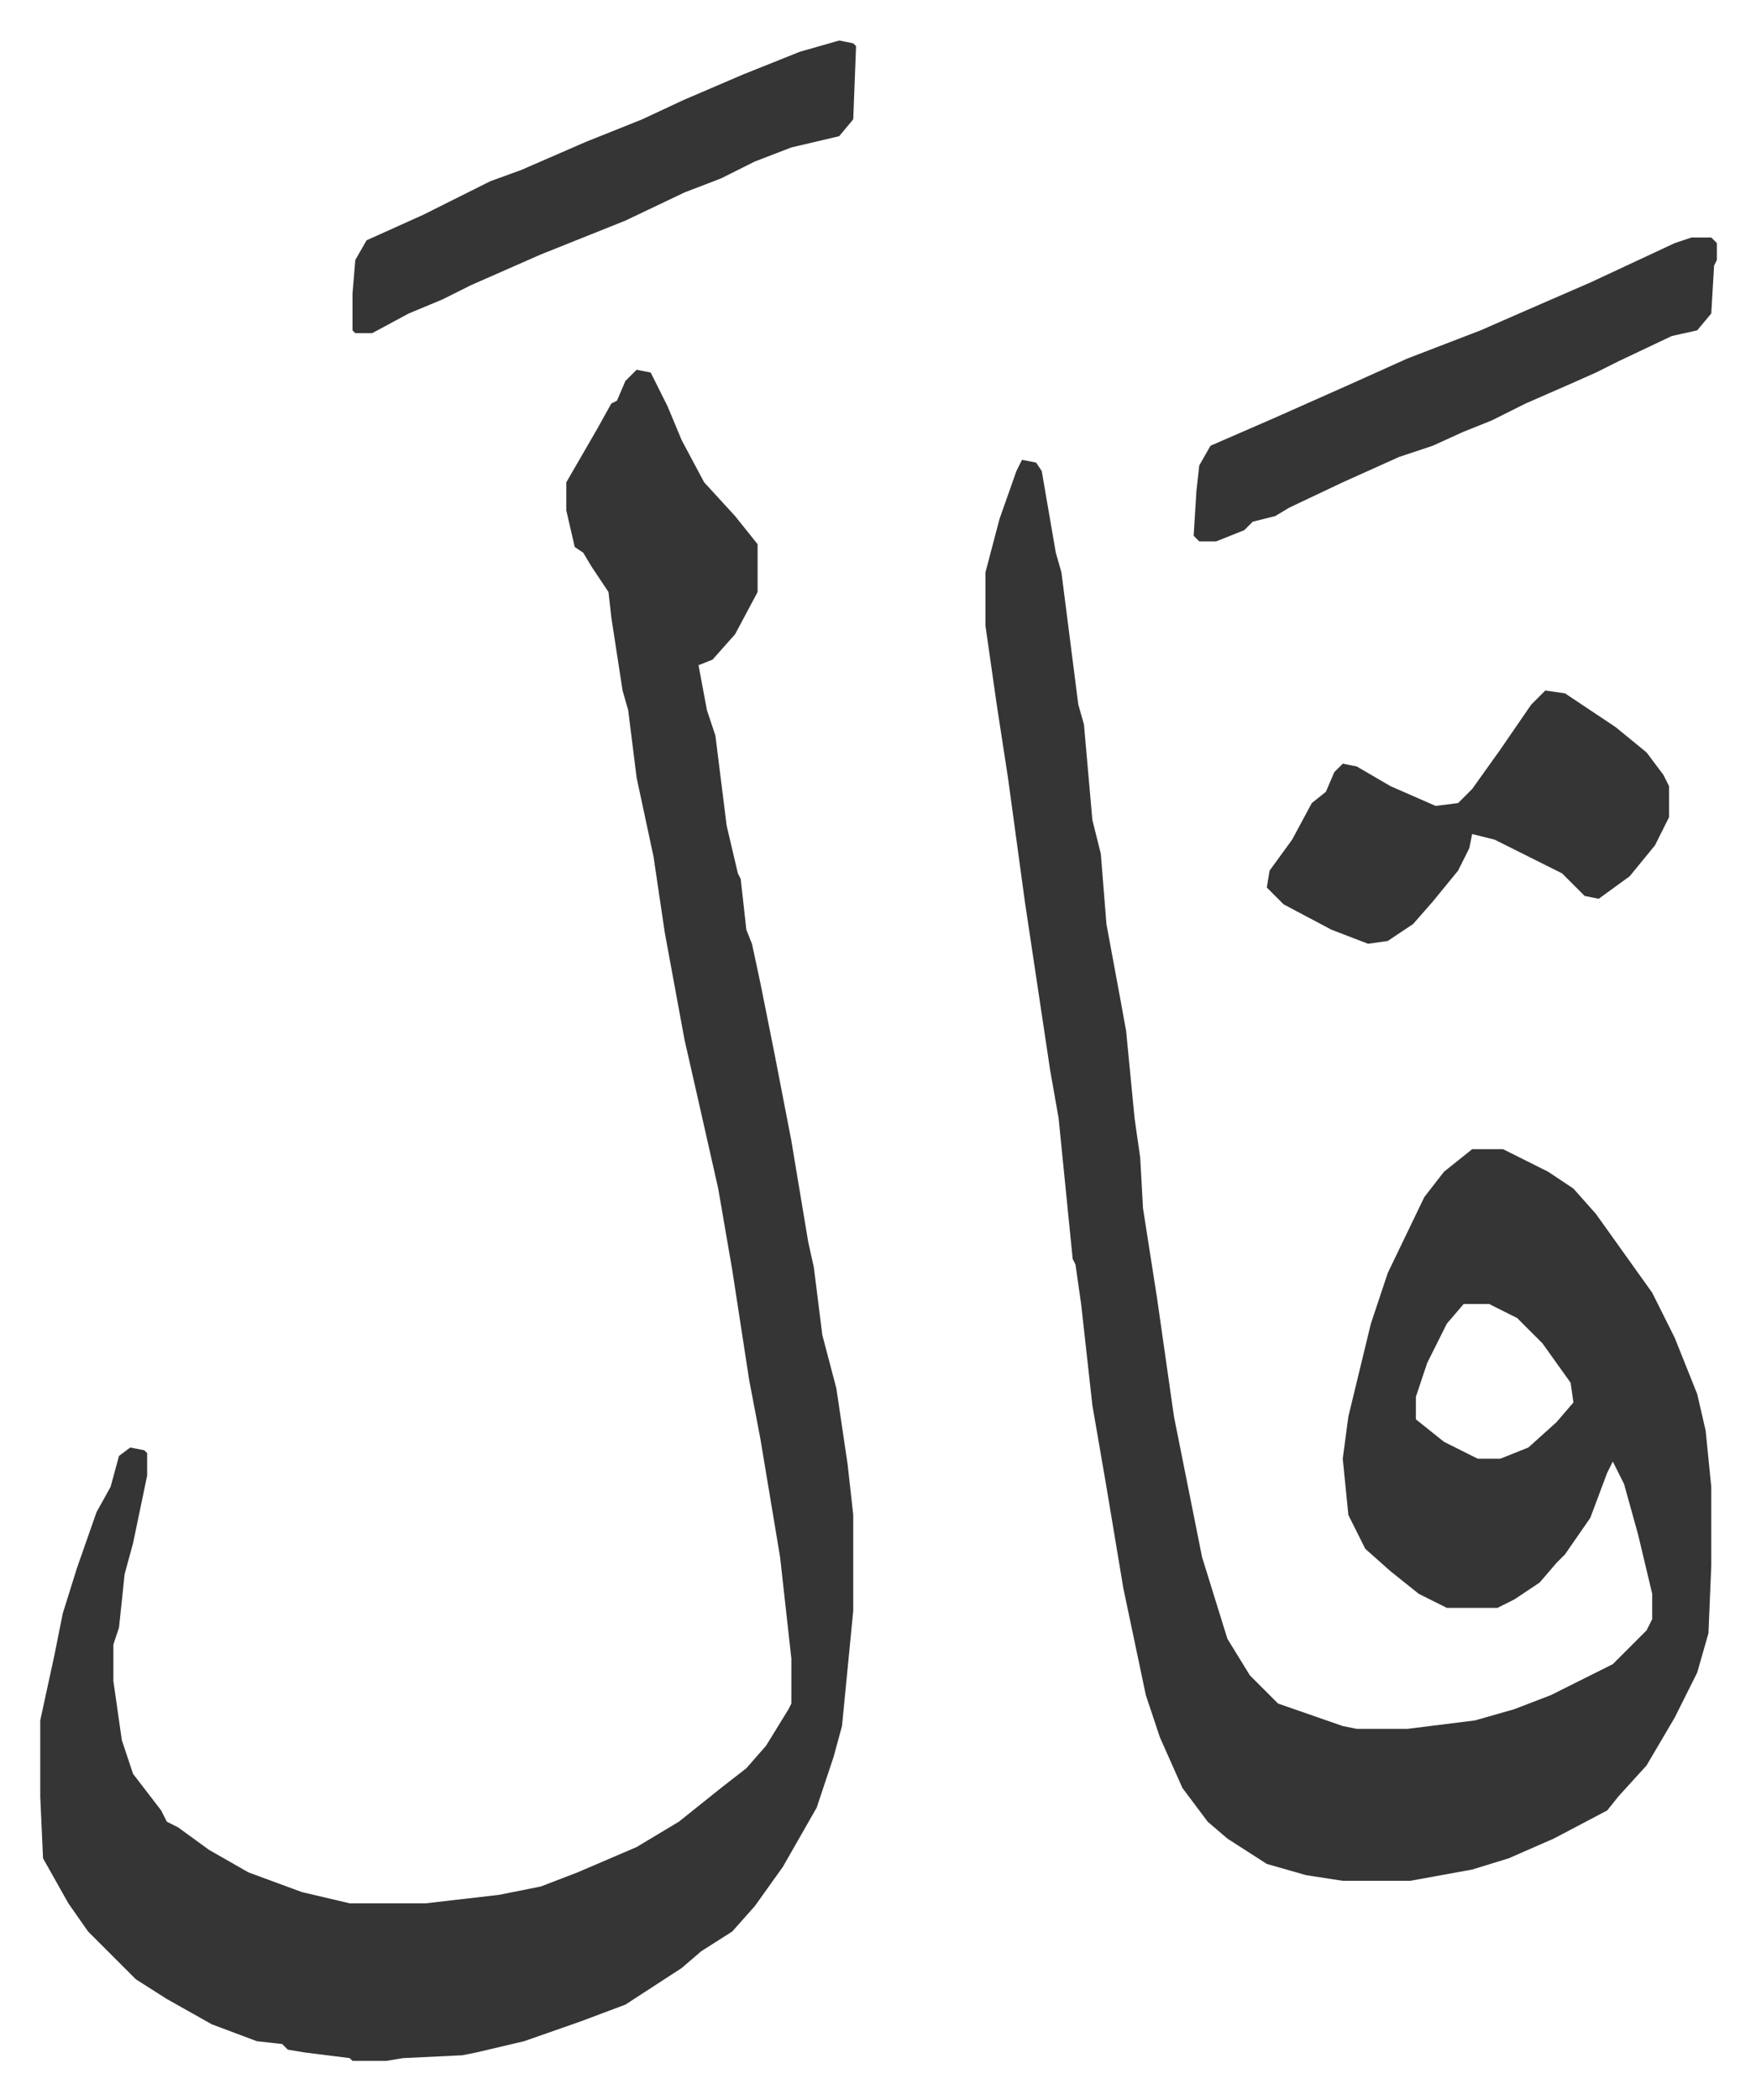
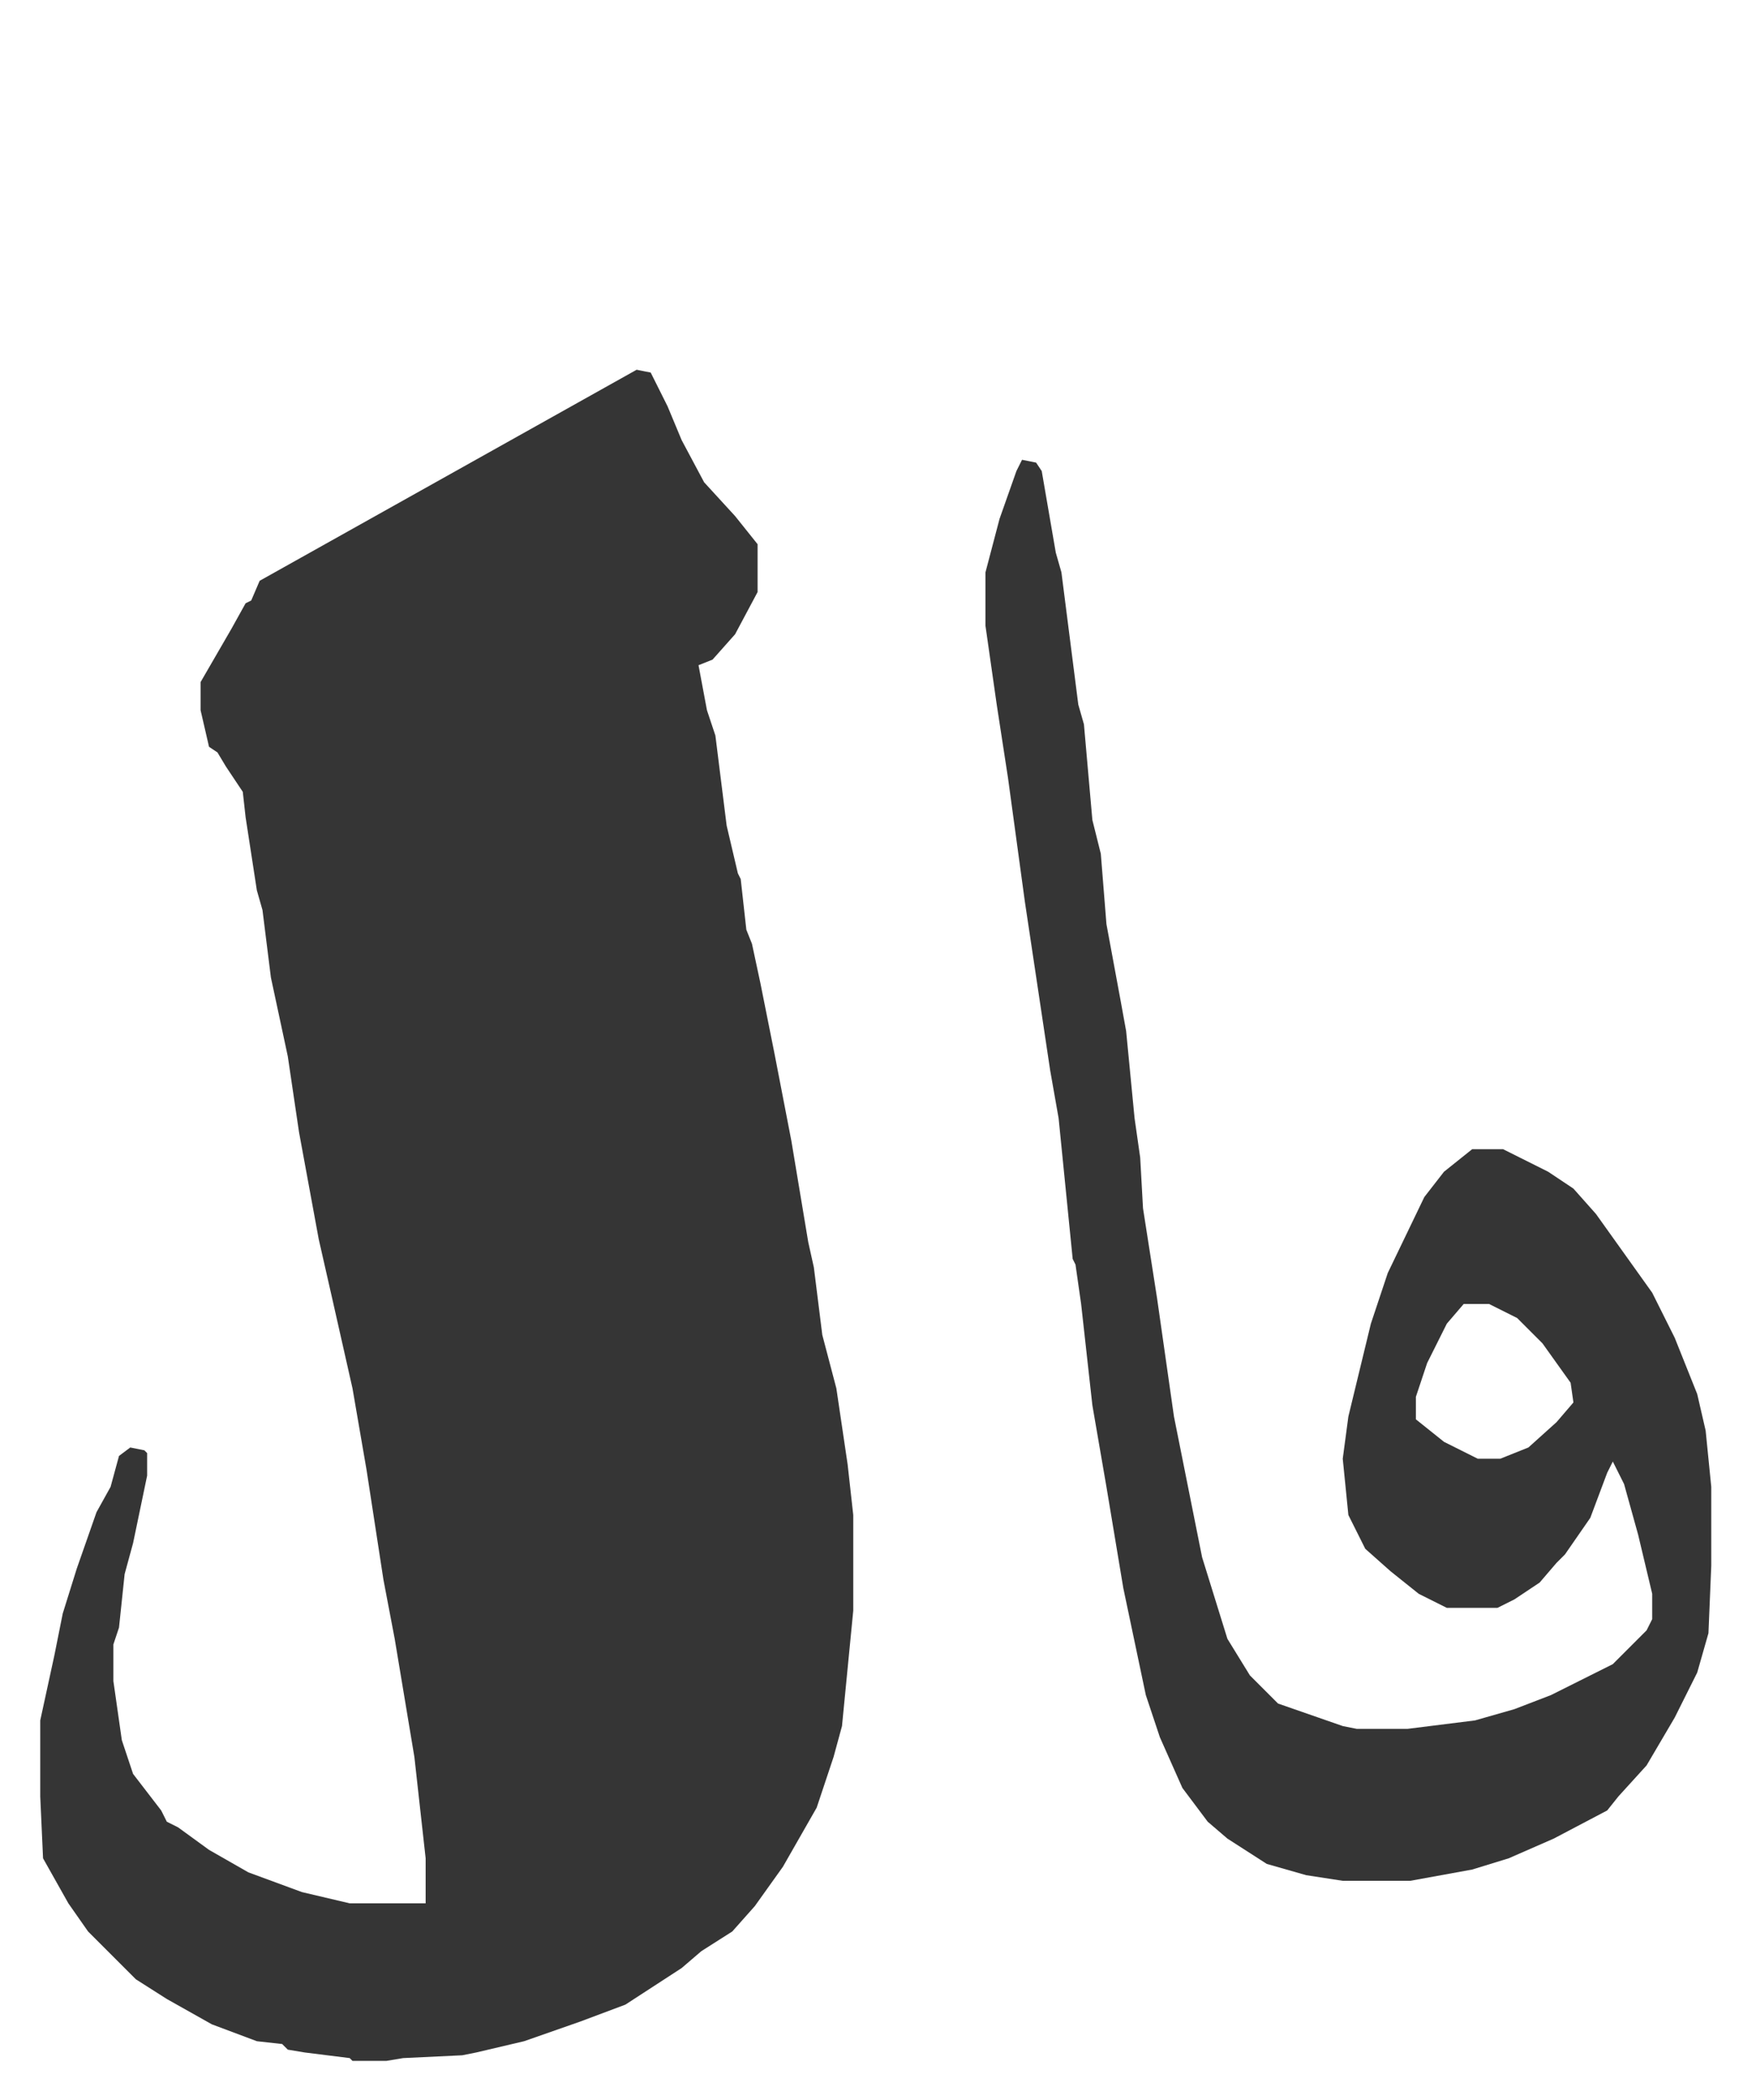
<svg xmlns="http://www.w3.org/2000/svg" viewBox="-14.3 337.6 624.2 746.2">
-   <path fill="#353535" id="rule_normal" d="m349 501 5 1 2 3 5 29 2 7 6 47 2 7 3 34 3 12 2 25 5 27 2 11 3 31 2 14 1 18 5 32 6 42 10 50 9 29 8 13 10 10 23 8 5 1h18l24-3 14-4 13-5 22-11 12-12 2-4v-9l-5-21-5-18-4-8-2 4-6 16-9 13-3 3-6 7-9 6-6 3h-18l-10-5-10-8-9-8-6-12-2-20 2-15 8-33 6-18 13-27 7-9 10-8h11l16 8 9 6 8 9 10 14 10 14 8 16 8 20 3 13 2 20v28l-1 24-4 14-8 16-10 17-10 11-4 5-19 10-16 7-13 4-22 4h-24l-13-2-14-4-14-9-7-6-9-12-8-18-5-15-8-38-6-36-5-29-4-36-2-14-1-2-5-50-3-17-9-60-6-44-4-26-4-28v-19l5-19 6-17zm157 300-6 7-7 14-4 12v8l10 8 12 6h8l10-4 10-9 6-7-1-7-10-14-9-9-10-5zM212 469l5 1 6 12 5 12 8 15 11 12 8 10v17l-8 15-8 9-5 2 3 16 3 9 4 32 4 17 1 2 2 18 2 5 3 14 5 25 6 31 6 36 2 9 3 24 5 19 4 27 2 18v34l-4 41-3 11-6 18-12 21-10 14-8 9-11 7-7 6-20 13-16 6-20 7-17 4-5 1-21 1-6 1h-12l-1-1-16-2-6-1-2-2-9-1-16-6-16-9-11-7-17-17-7-10-9-16-1-22v-27l5-23 3-15 5-16 7-20 5-9 3-11 4-3 5 1 1 1v8l-5 24-3 11-2 19-2 6v13l3 21 4 12 10 13 2 4 4 2 11 8 14 8 19 7 17 4h27l26-3 15-3 13-5 21-9 15-9 15-12 9-7 7-8 8-13 1-2v-16l-4-36-7-42-4-21-6-39-5-29-7-31-5-22-7-38-4-27-6-28-3-24-2-7-4-26-1-9-6-9-3-5-3-2-3-13v-10l11-19 5-9 2-1 3-7z" />
-   <path fill="#353535" id="rule_normal" d="m535 583 7 1 18 12 11 9 6 8 2 4v11l-5 10-9 11-11 8-5-1-8-8-16-8-8-4-8-2-1 5-4 8-9 11-7 8-9 6-7 1-13-5-17-9-6-6 1-6 8-11 7-13 5-4 3-7 3-3 5 1 12 7 16 7 8-1 5-5 10-14 11-16zm52-161h7l2 2v6l-1 2-1 17-5 6-9 2-19 9-8 4-9 4-16 7-12 6-10 4-11 5-12 4-20 9-19 9-5 3-8 2-3 3-10 4h-6l-2-2 1-16 1-9 4-7 23-10 27-12 20-9 26-10 16-7 23-10 30-14zm-303-70 5 1 1 1-1 26-5 6-17 4-13 5-12 6-13 5-21 10-30 12-25 11-10 5-12 5-13 7h-6l-1-1v-13l1-12 4-7 20-9 24-12 11-4 23-10 20-8 15-7 21-9 20-8z" />
+   <path fill="#353535" id="rule_normal" d="m349 501 5 1 2 3 5 29 2 7 6 47 2 7 3 34 3 12 2 25 5 27 2 11 3 31 2 14 1 18 5 32 6 42 10 50 9 29 8 13 10 10 23 8 5 1h18l24-3 14-4 13-5 22-11 12-12 2-4v-9l-5-21-5-18-4-8-2 4-6 16-9 13-3 3-6 7-9 6-6 3h-18l-10-5-10-8-9-8-6-12-2-20 2-15 8-33 6-18 13-27 7-9 10-8h11l16 8 9 6 8 9 10 14 10 14 8 16 8 20 3 13 2 20v28l-1 24-4 14-8 16-10 17-10 11-4 5-19 10-16 7-13 4-22 4h-24l-13-2-14-4-14-9-7-6-9-12-8-18-5-15-8-38-6-36-5-29-4-36-2-14-1-2-5-50-3-17-9-60-6-44-4-26-4-28v-19l5-19 6-17zm157 300-6 7-7 14-4 12v8l10 8 12 6h8l10-4 10-9 6-7-1-7-10-14-9-9-10-5zM212 469l5 1 6 12 5 12 8 15 11 12 8 10v17l-8 15-8 9-5 2 3 16 3 9 4 32 4 17 1 2 2 18 2 5 3 14 5 25 6 31 6 36 2 9 3 24 5 19 4 27 2 18v34l-4 41-3 11-6 18-12 21-10 14-8 9-11 7-7 6-20 13-16 6-20 7-17 4-5 1-21 1-6 1h-12l-1-1-16-2-6-1-2-2-9-1-16-6-16-9-11-7-17-17-7-10-9-16-1-22v-27l5-23 3-15 5-16 7-20 5-9 3-11 4-3 5 1 1 1v8l-5 24-3 11-2 19-2 6v13l3 21 4 12 10 13 2 4 4 2 11 8 14 8 19 7 17 4h27v-16l-4-36-7-42-4-21-6-39-5-29-7-31-5-22-7-38-4-27-6-28-3-24-2-7-4-26-1-9-6-9-3-5-3-2-3-13v-10l11-19 5-9 2-1 3-7z" />
</svg>